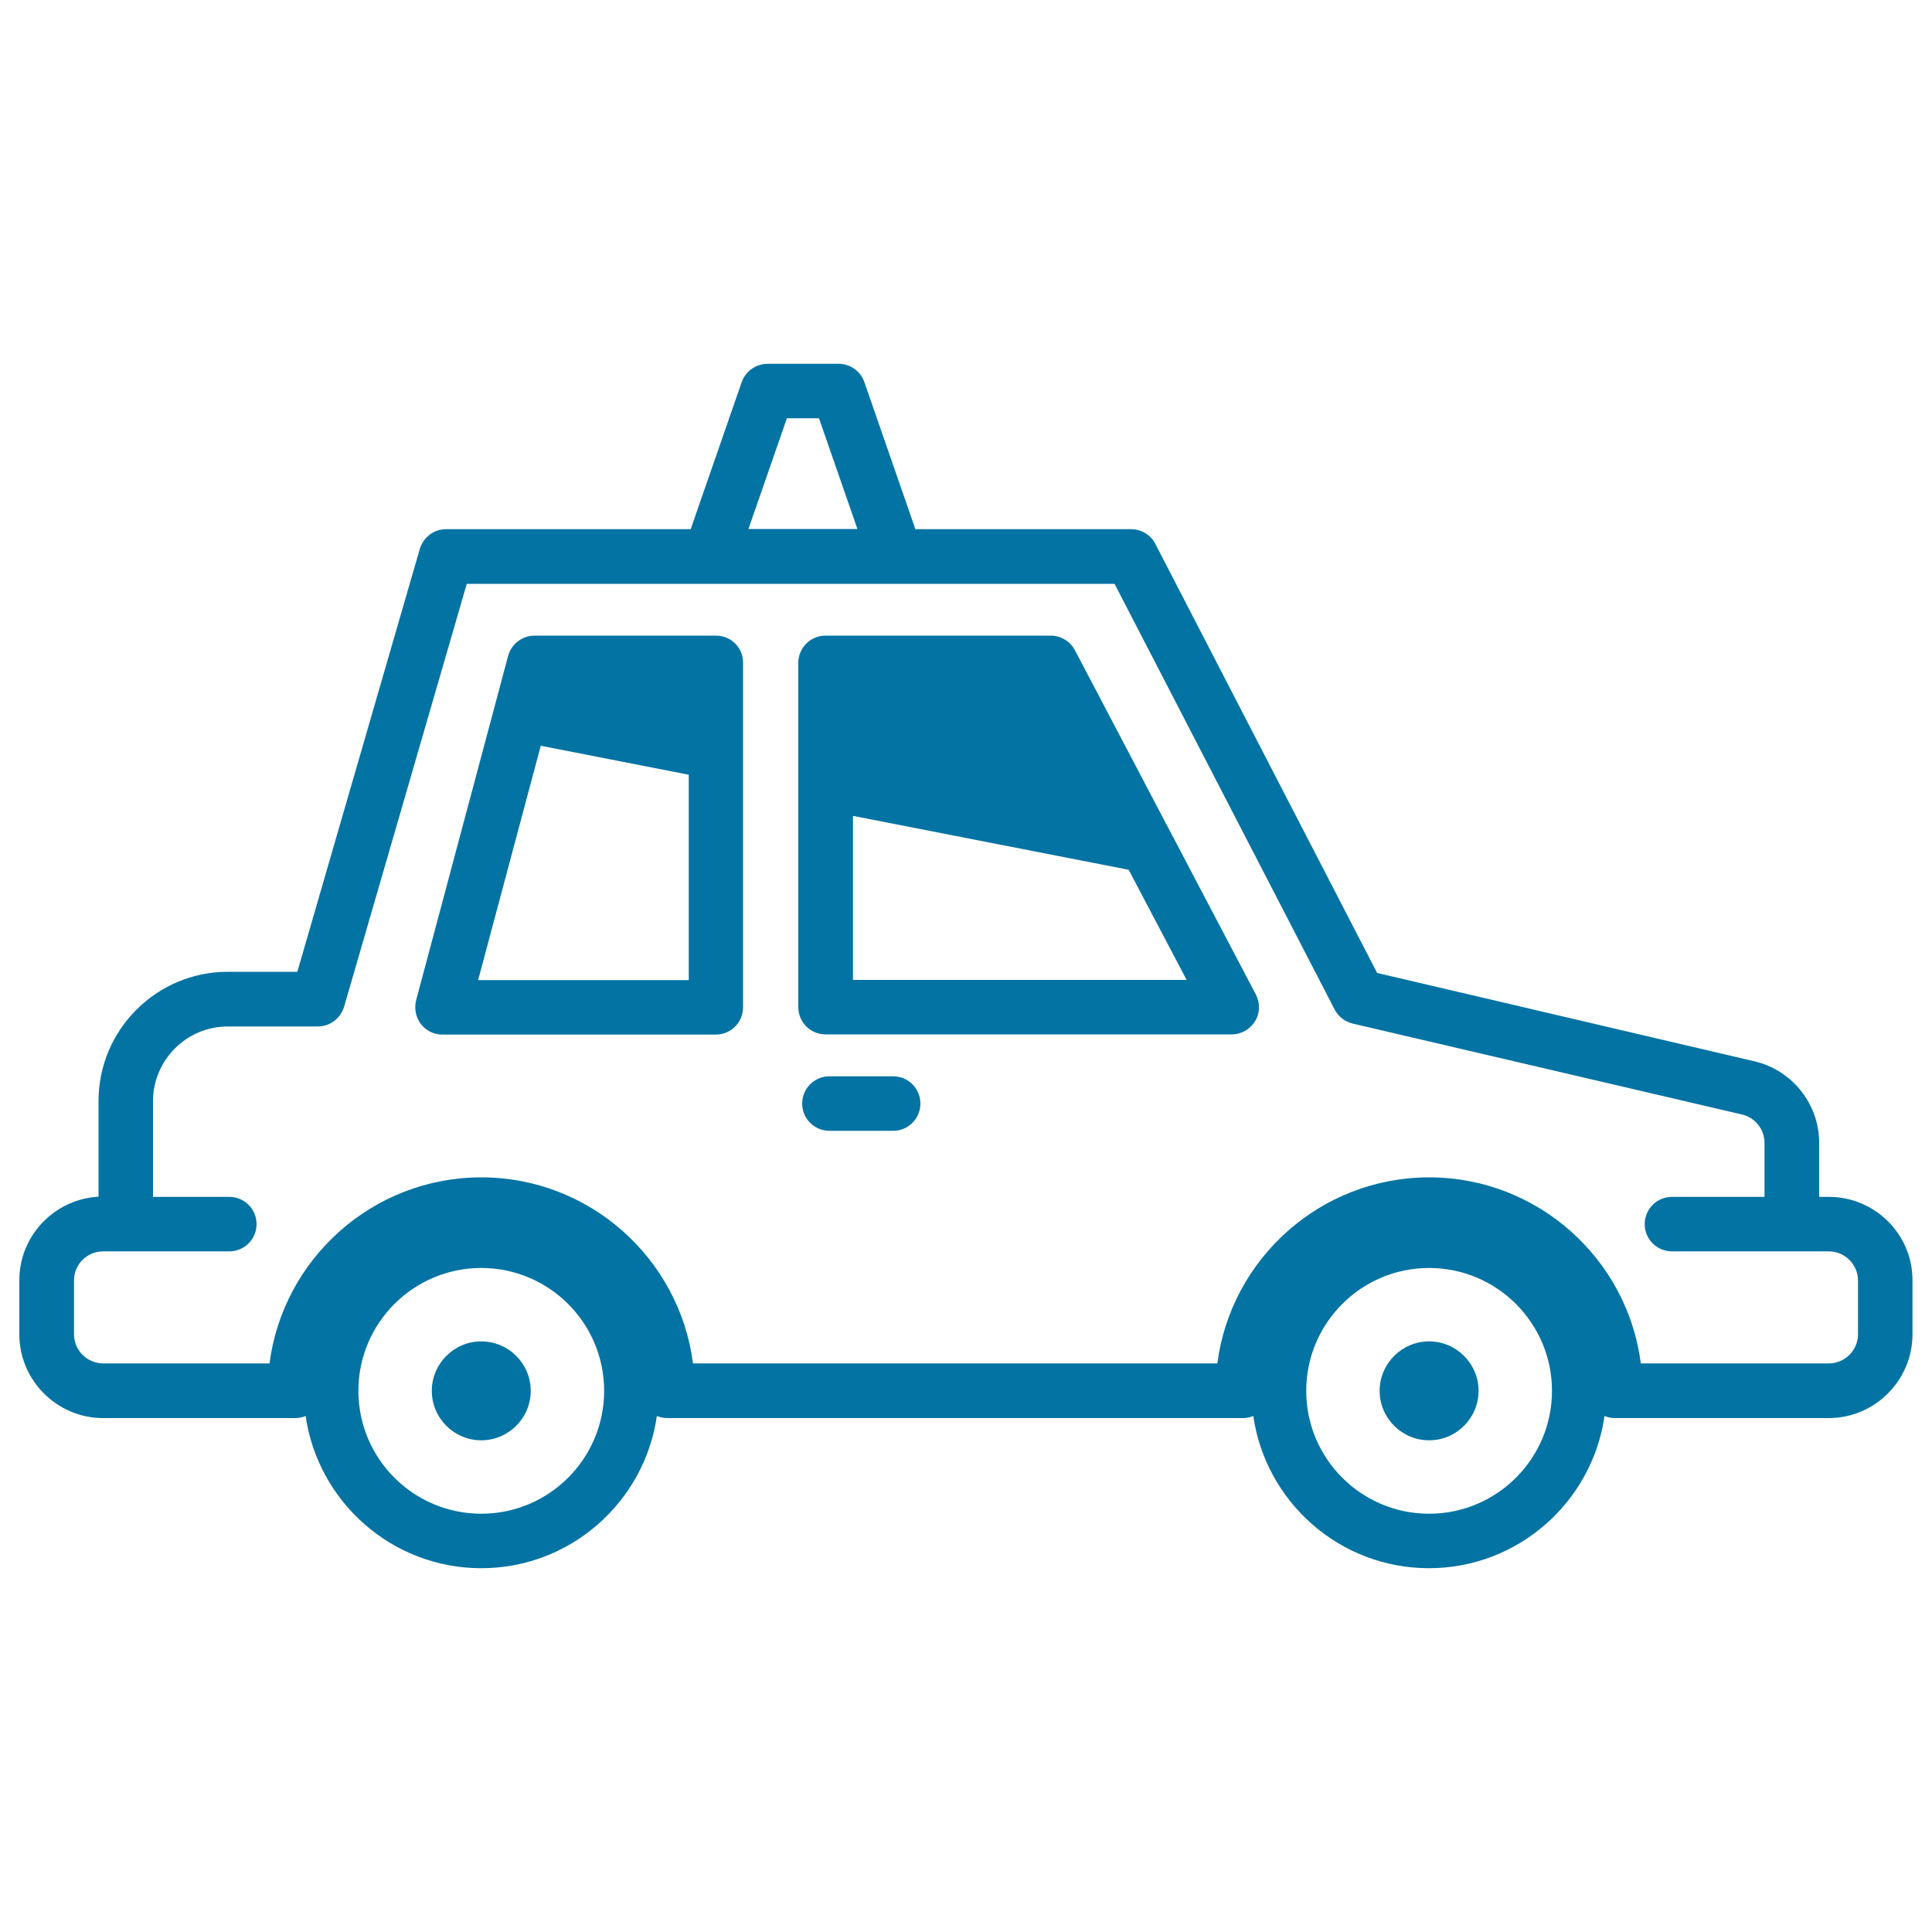
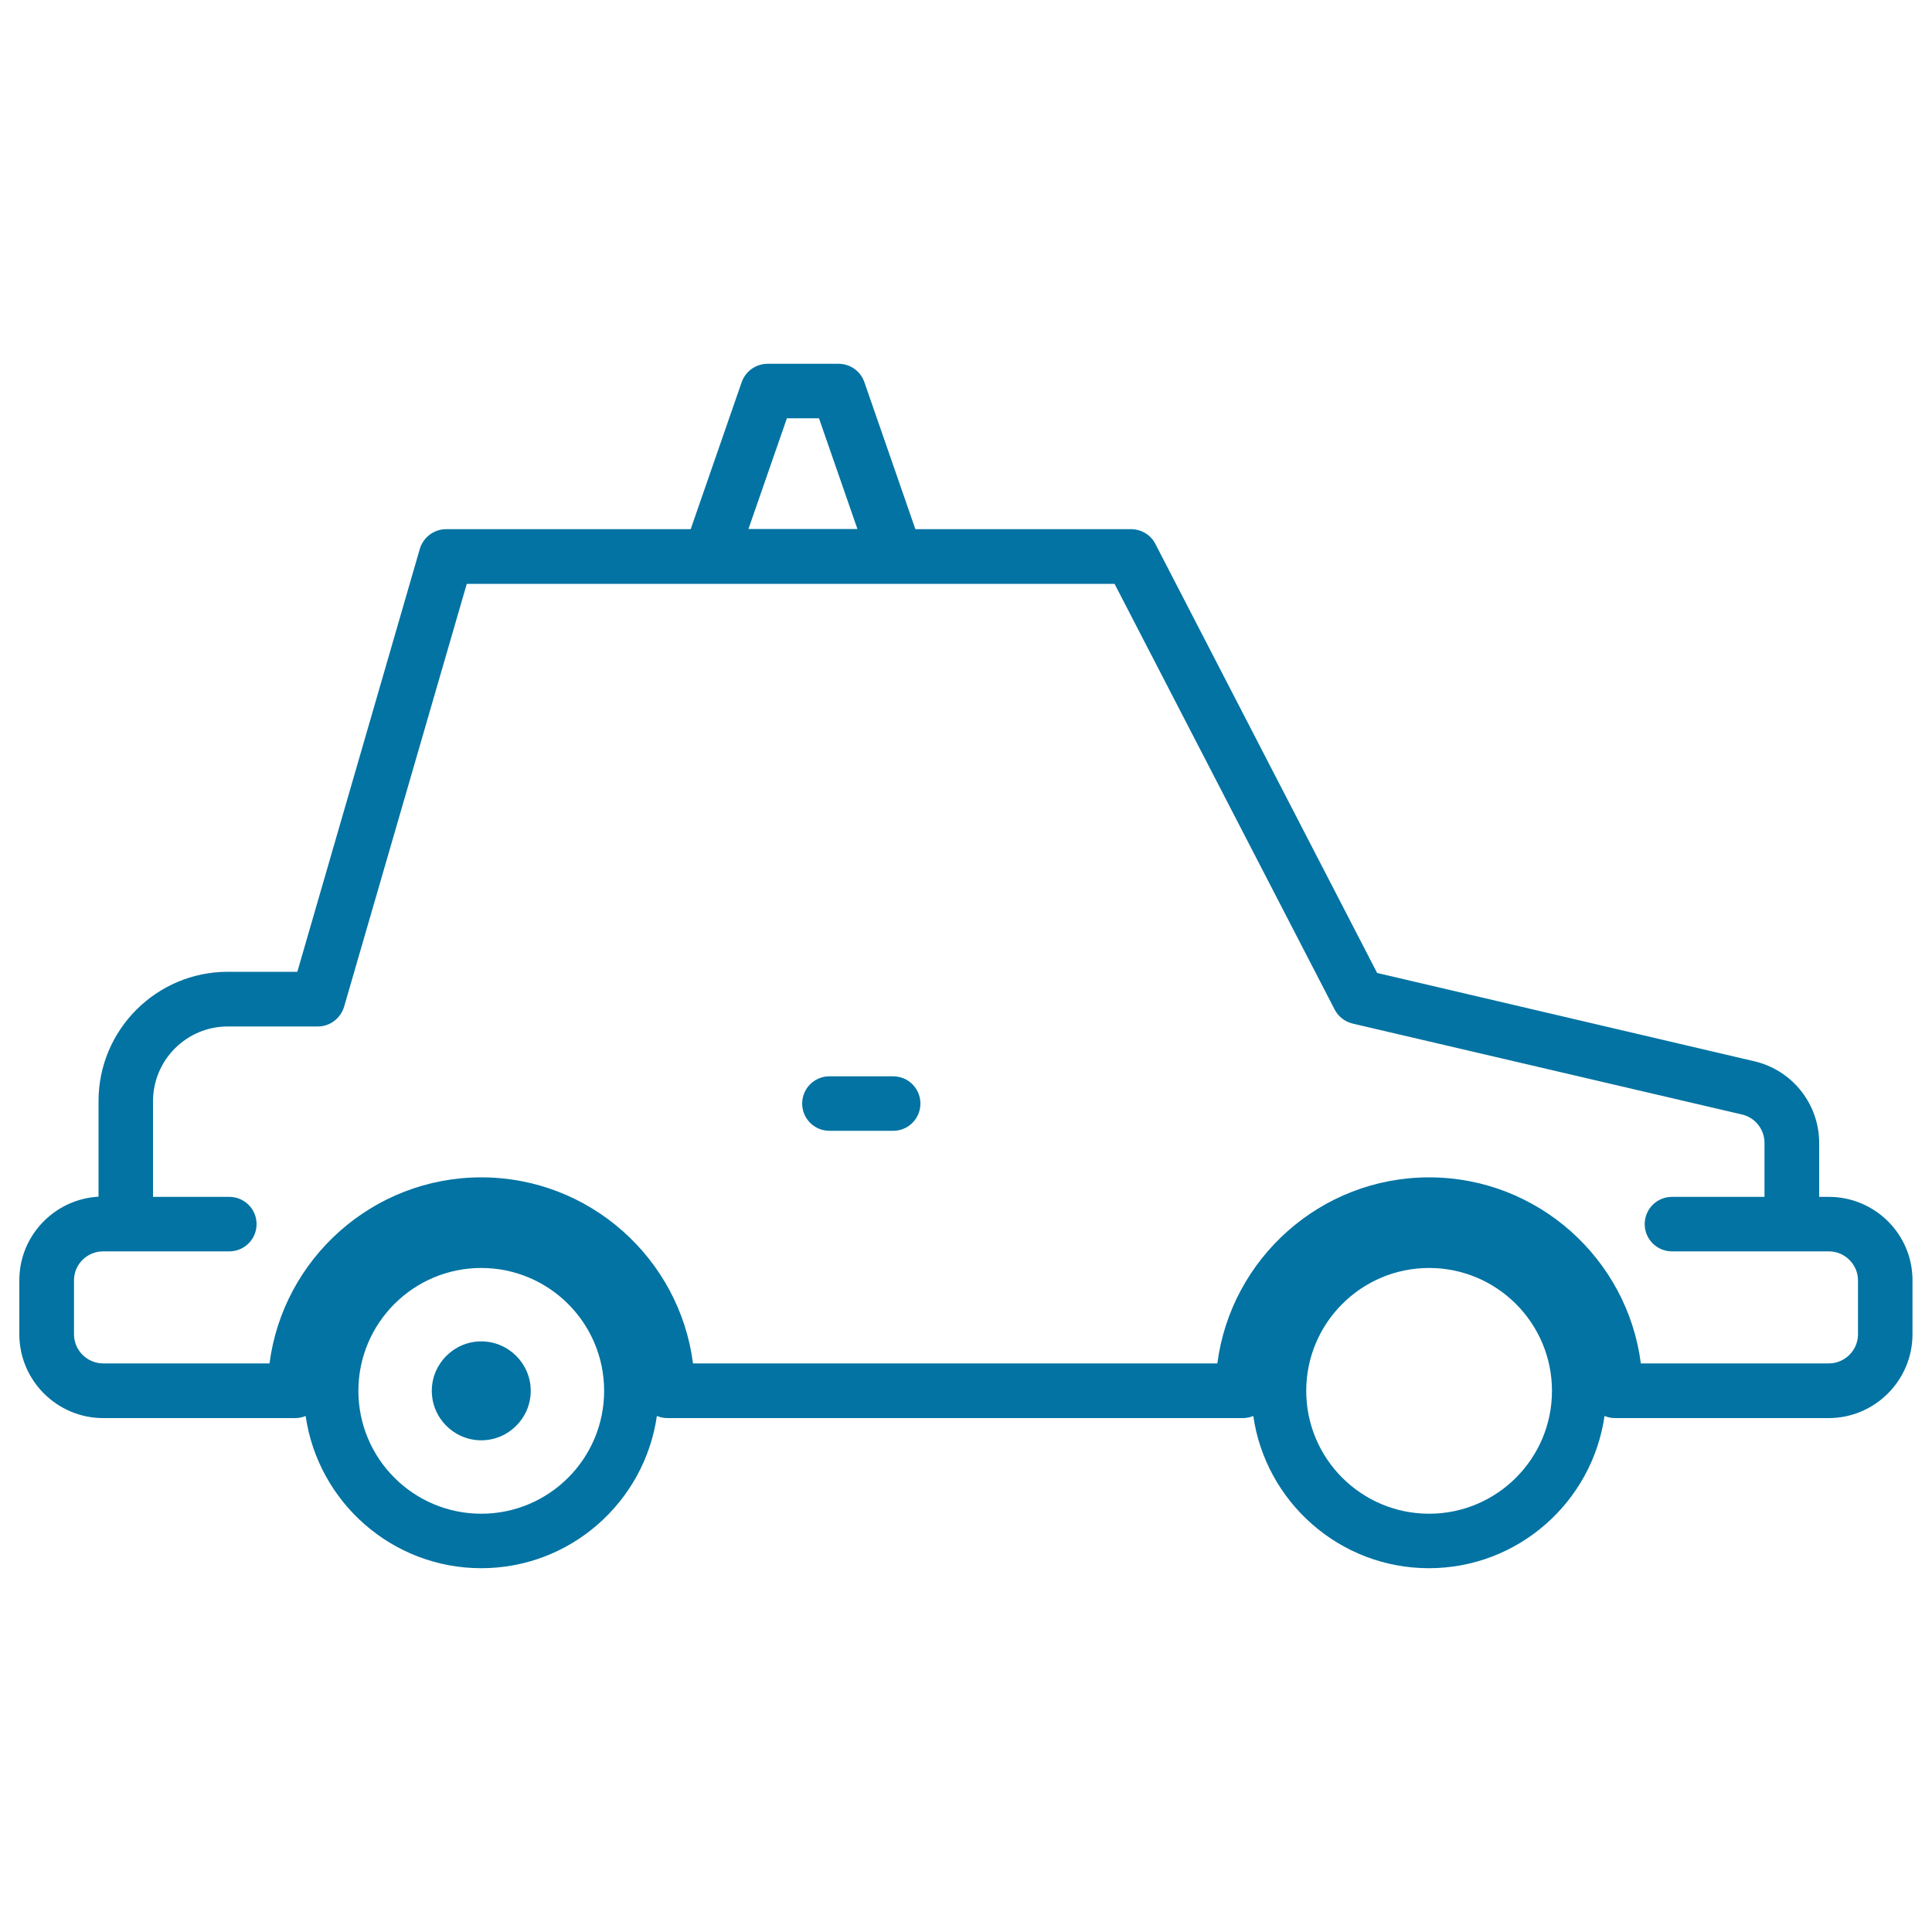
<svg xmlns="http://www.w3.org/2000/svg" viewBox="0 0 1000 1000" style="fill:#0273a2">
  <title>Taxi Facing Right SVG icon</title>
  <g>
-     <path d="M739.7,694.3c-14.1,0-25.6,11.5-25.6,25.6c0,14.1,11.5,25.6,25.6,25.6s25.6-11.5,25.6-25.6C765.3,705.8,753.8,694.3,739.7,694.3z" />
    <path d="M946.6,619.5h-5v-27.9c0-19.7-13.3-37-32.4-42c-0.1,0-0.2-0.1-0.4-0.1l-196-45.9L598,281.5c-2.4-4.7-7.3-7.6-12.6-7.6H473.8l-26.4-76.1c-2-5.7-7.3-9.5-13.4-9.5h-36.7c-6,0-11.4,3.8-13.4,9.5l-26.4,76.1H230.9c-6.3,0-11.8,4.2-13.6,10.2L153.9,503h-36c-36.9,0-66.9,30-66.9,66.9v49.5C28.1,620.7,10,639.6,10,662.7v27.9c0,23.9,19.5,43.4,43.4,43.4h99.4c1.9,0,3.8-0.4,5.4-1.1c6.4,44.5,44.7,78.8,90.9,78.8c46.2,0,84.5-34.3,90.9-78.8c1.7,0.7,3.5,1.1,5.4,1.1h297.9c1.9,0,3.8-0.4,5.4-1.1c6.4,44.5,44.7,78.8,90.9,78.8c46.2,0,84.5-34.3,90.9-78.8c1.7,0.7,3.5,1.1,5.4,1.1h110.6c23.9,0,43.4-19.5,43.4-43.4v-27.8C990,638.9,970.5,619.5,946.6,619.5z M407.3,216.5h16.6l19.9,57.3h-56.4L407.3,216.5z M249.1,783.5L249.1,783.5c-35.1,0-63.6-28.5-63.6-63.6c0-35.1,28.5-63.6,63.6-63.6c35.1,0,63.6,28.5,63.6,63.6C312.7,755,284.2,783.5,249.1,783.5z M739.7,783.5L739.7,783.5c-35.1,0-63.6-28.5-63.6-63.6c0-35.1,28.5-63.6,63.6-63.6c35.1,0,63.6,28.5,63.6,63.6C803.3,755,774.8,783.5,739.7,783.5z M961.7,690.6c0,8.3-6.8,15.1-15.1,15.1h-97.3c-7-54.3-53.5-96.3-109.6-96.3c-56.1,0-102.6,42.1-109.6,96.3H358.7c-7-54.3-53.5-96.3-109.6-96.3s-102.6,42.1-109.6,96.3H53.4c-8.3,0-15.1-6.8-15.1-15.1v-27.9c0-8.3,6.8-15,15.1-15h65.3c7.8,0,14.1-6.3,14.1-14.1c0-7.8-6.3-14.1-14.1-14.1H79.2v-49.5c0-21.3,17.3-38.7,38.7-38.7h46.6c6.3,0,11.8-4.2,13.6-10.2l63.5-218.9h126h96.2h113.1l113.9,220.3c1.9,3.7,5.3,6.3,9.3,7.3L902.2,577c6.6,1.8,11.1,7.8,11.1,14.6v27.9h-47.9c-7.8,0-14.1,6.3-14.1,14.1s6.3,14.1,14.1,14.1h81.2c8.3,0,15.1,6.8,15.1,15.1L961.7,690.6L961.7,690.6z" />
    <path d="M249.1,694.3c-14.1,0-25.6,11.5-25.6,25.6c0,14.1,11.5,25.6,25.6,25.6c14.1,0,25.6-11.5,25.6-25.6C274.7,705.8,263.2,694.3,249.1,694.3z" />
-     <path d="M370.6,329h-93.9c-6.4,0-12,4.3-13.7,10.5l-47.6,178.2c-1.1,4.2-0.2,8.8,2.4,12.3c2.7,3.5,6.8,5.5,11.2,5.5h141.5c7.8,0,14.1-6.3,14.1-14.1V343.1C384.7,335.3,378.4,329,370.6,329z M247.5,507.2L279.9,386l76.6,15v106.3H247.5L247.5,507.2z" />
-     <path d="M556.4,336.6c-2.4-4.6-7.3-7.6-12.5-7.6H427.3c-7.8,0-14.1,6.3-14.1,14.1v178.2c0,7.8,6.3,14.1,14.1,14.1h210.2c5,0,9.5-2.6,12.1-6.8s2.7-9.5,0.4-13.9L556.4,336.6z M441.5,507.2v-84.9l142.7,27.9l30,57H441.5z" />
    <path d="M462.3,557.1h-33c-7.8,0-14.1,6.3-14.1,14.1s6.3,14.1,14.1,14.1h33c7.8,0,14.1-6.3,14.1-14.1S470.1,557.1,462.3,557.1z" />
  </g>
</svg>